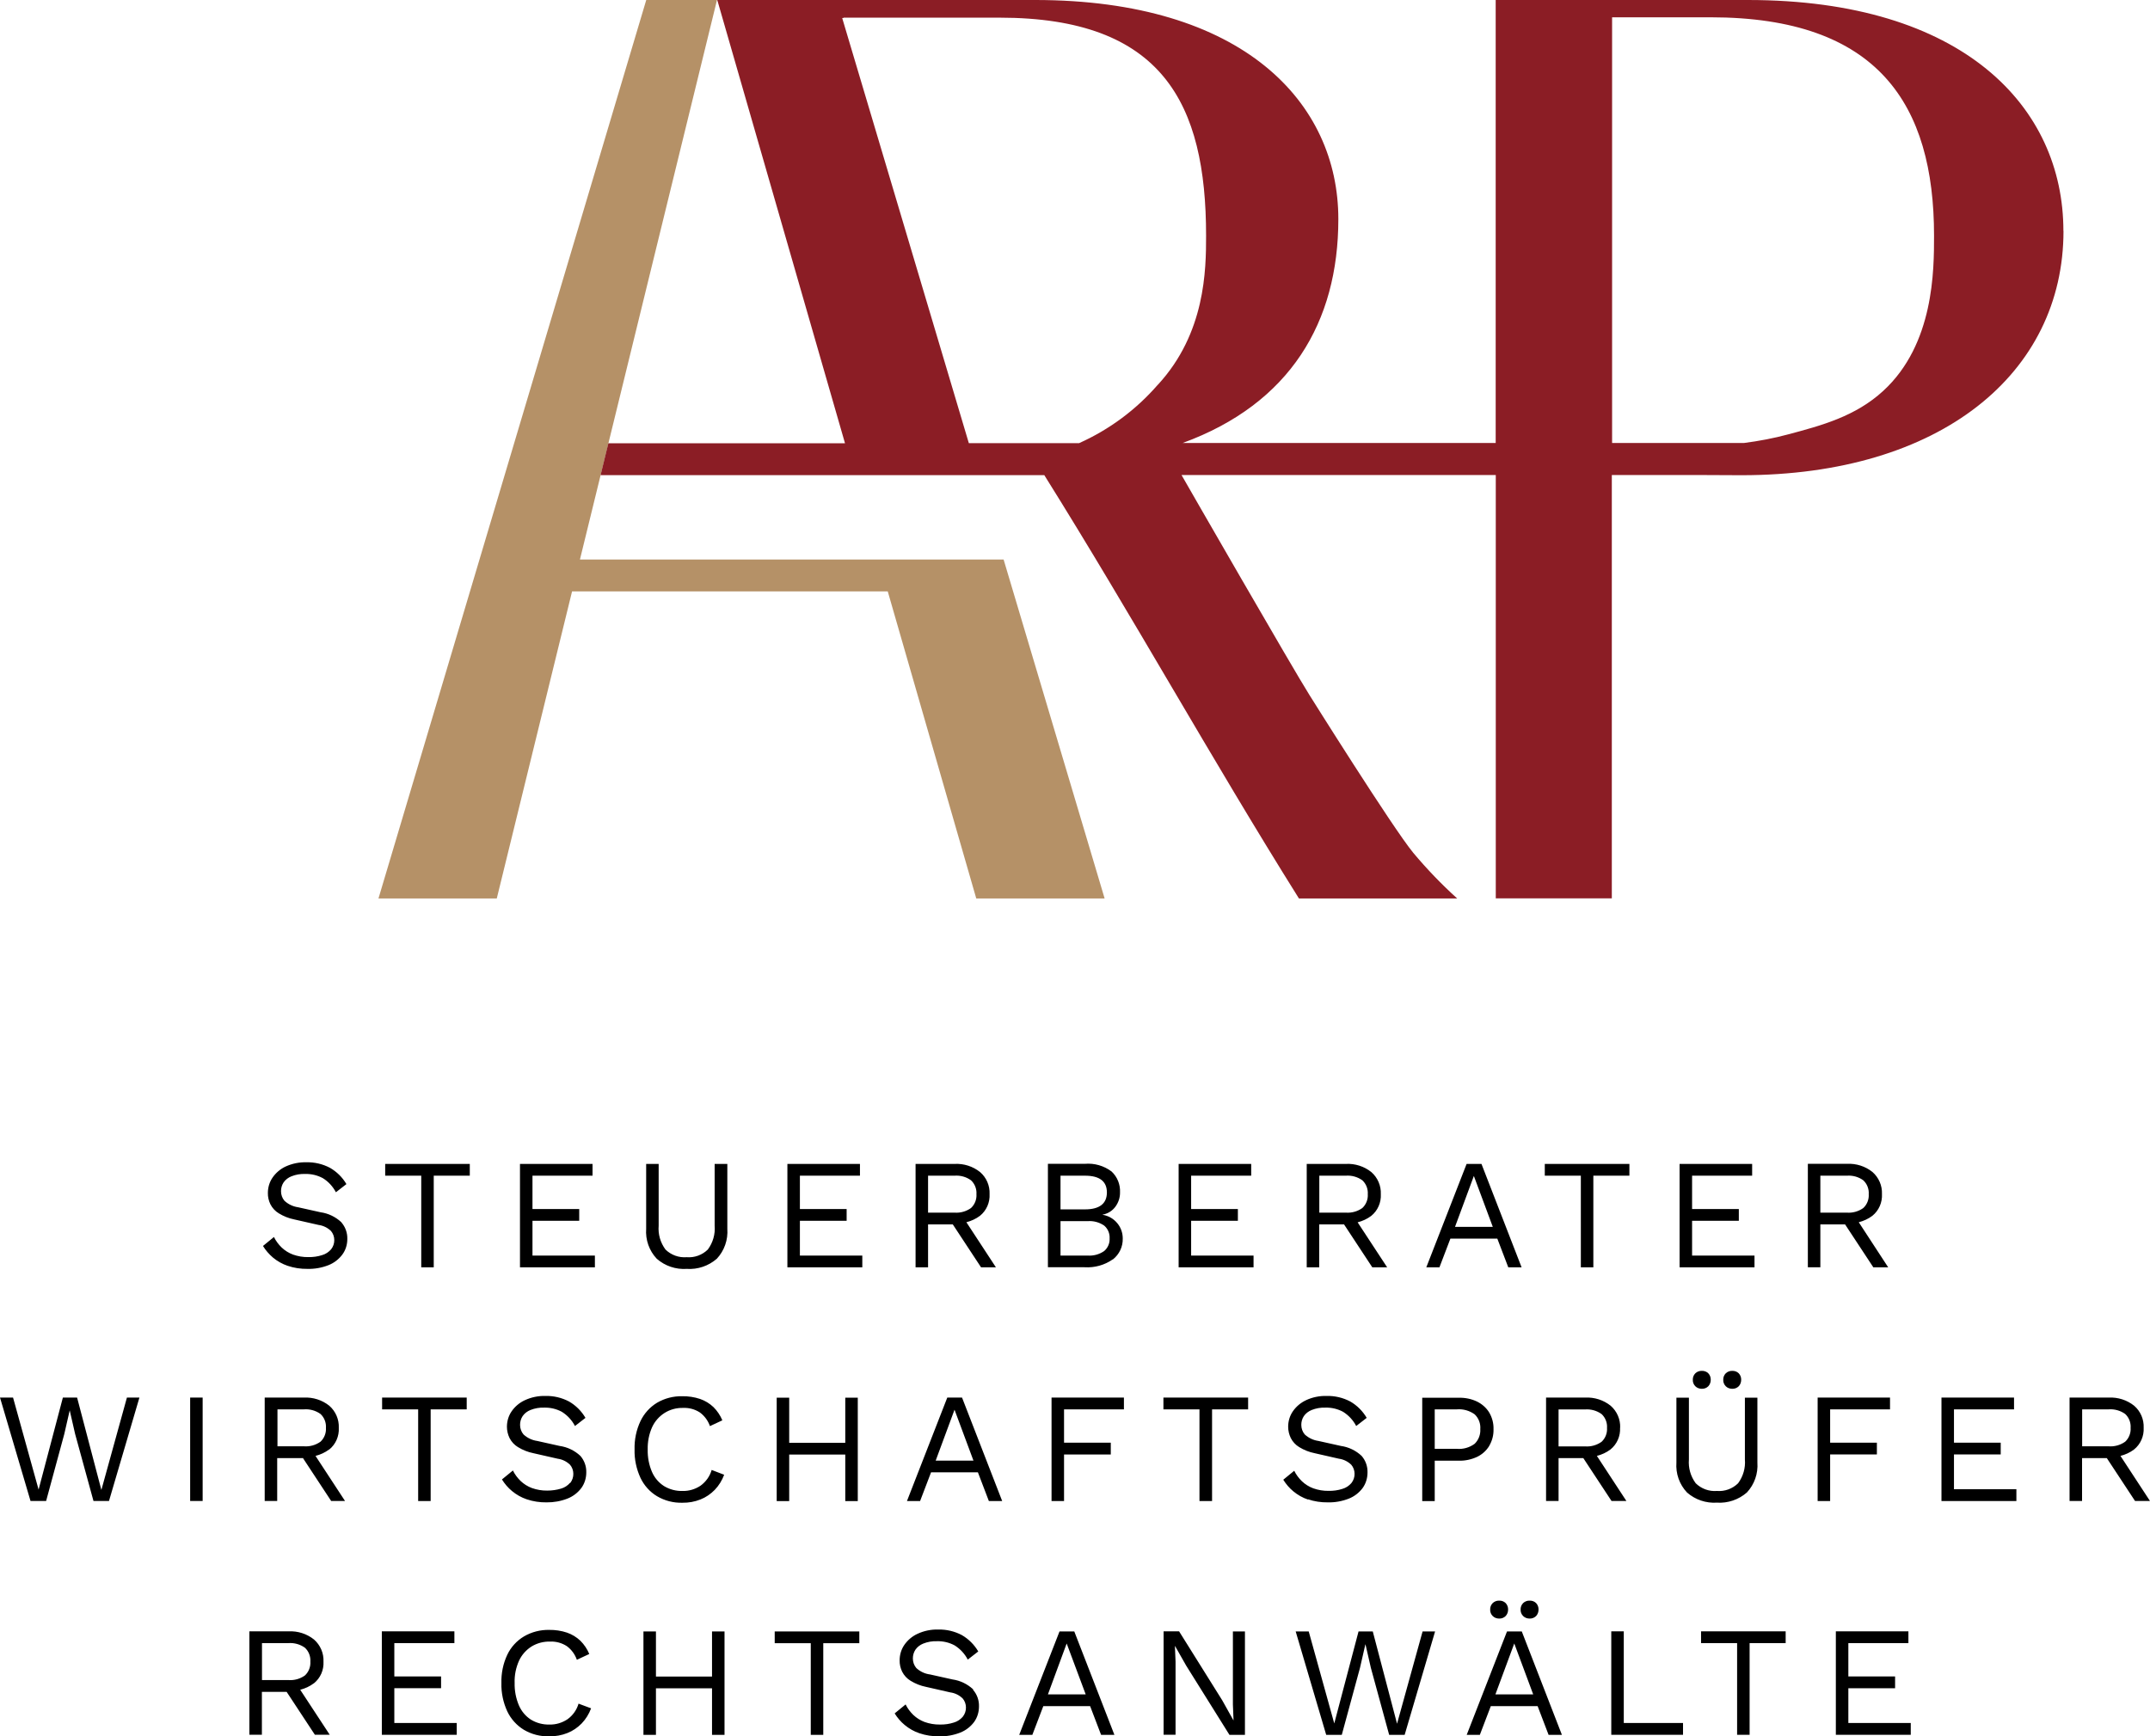
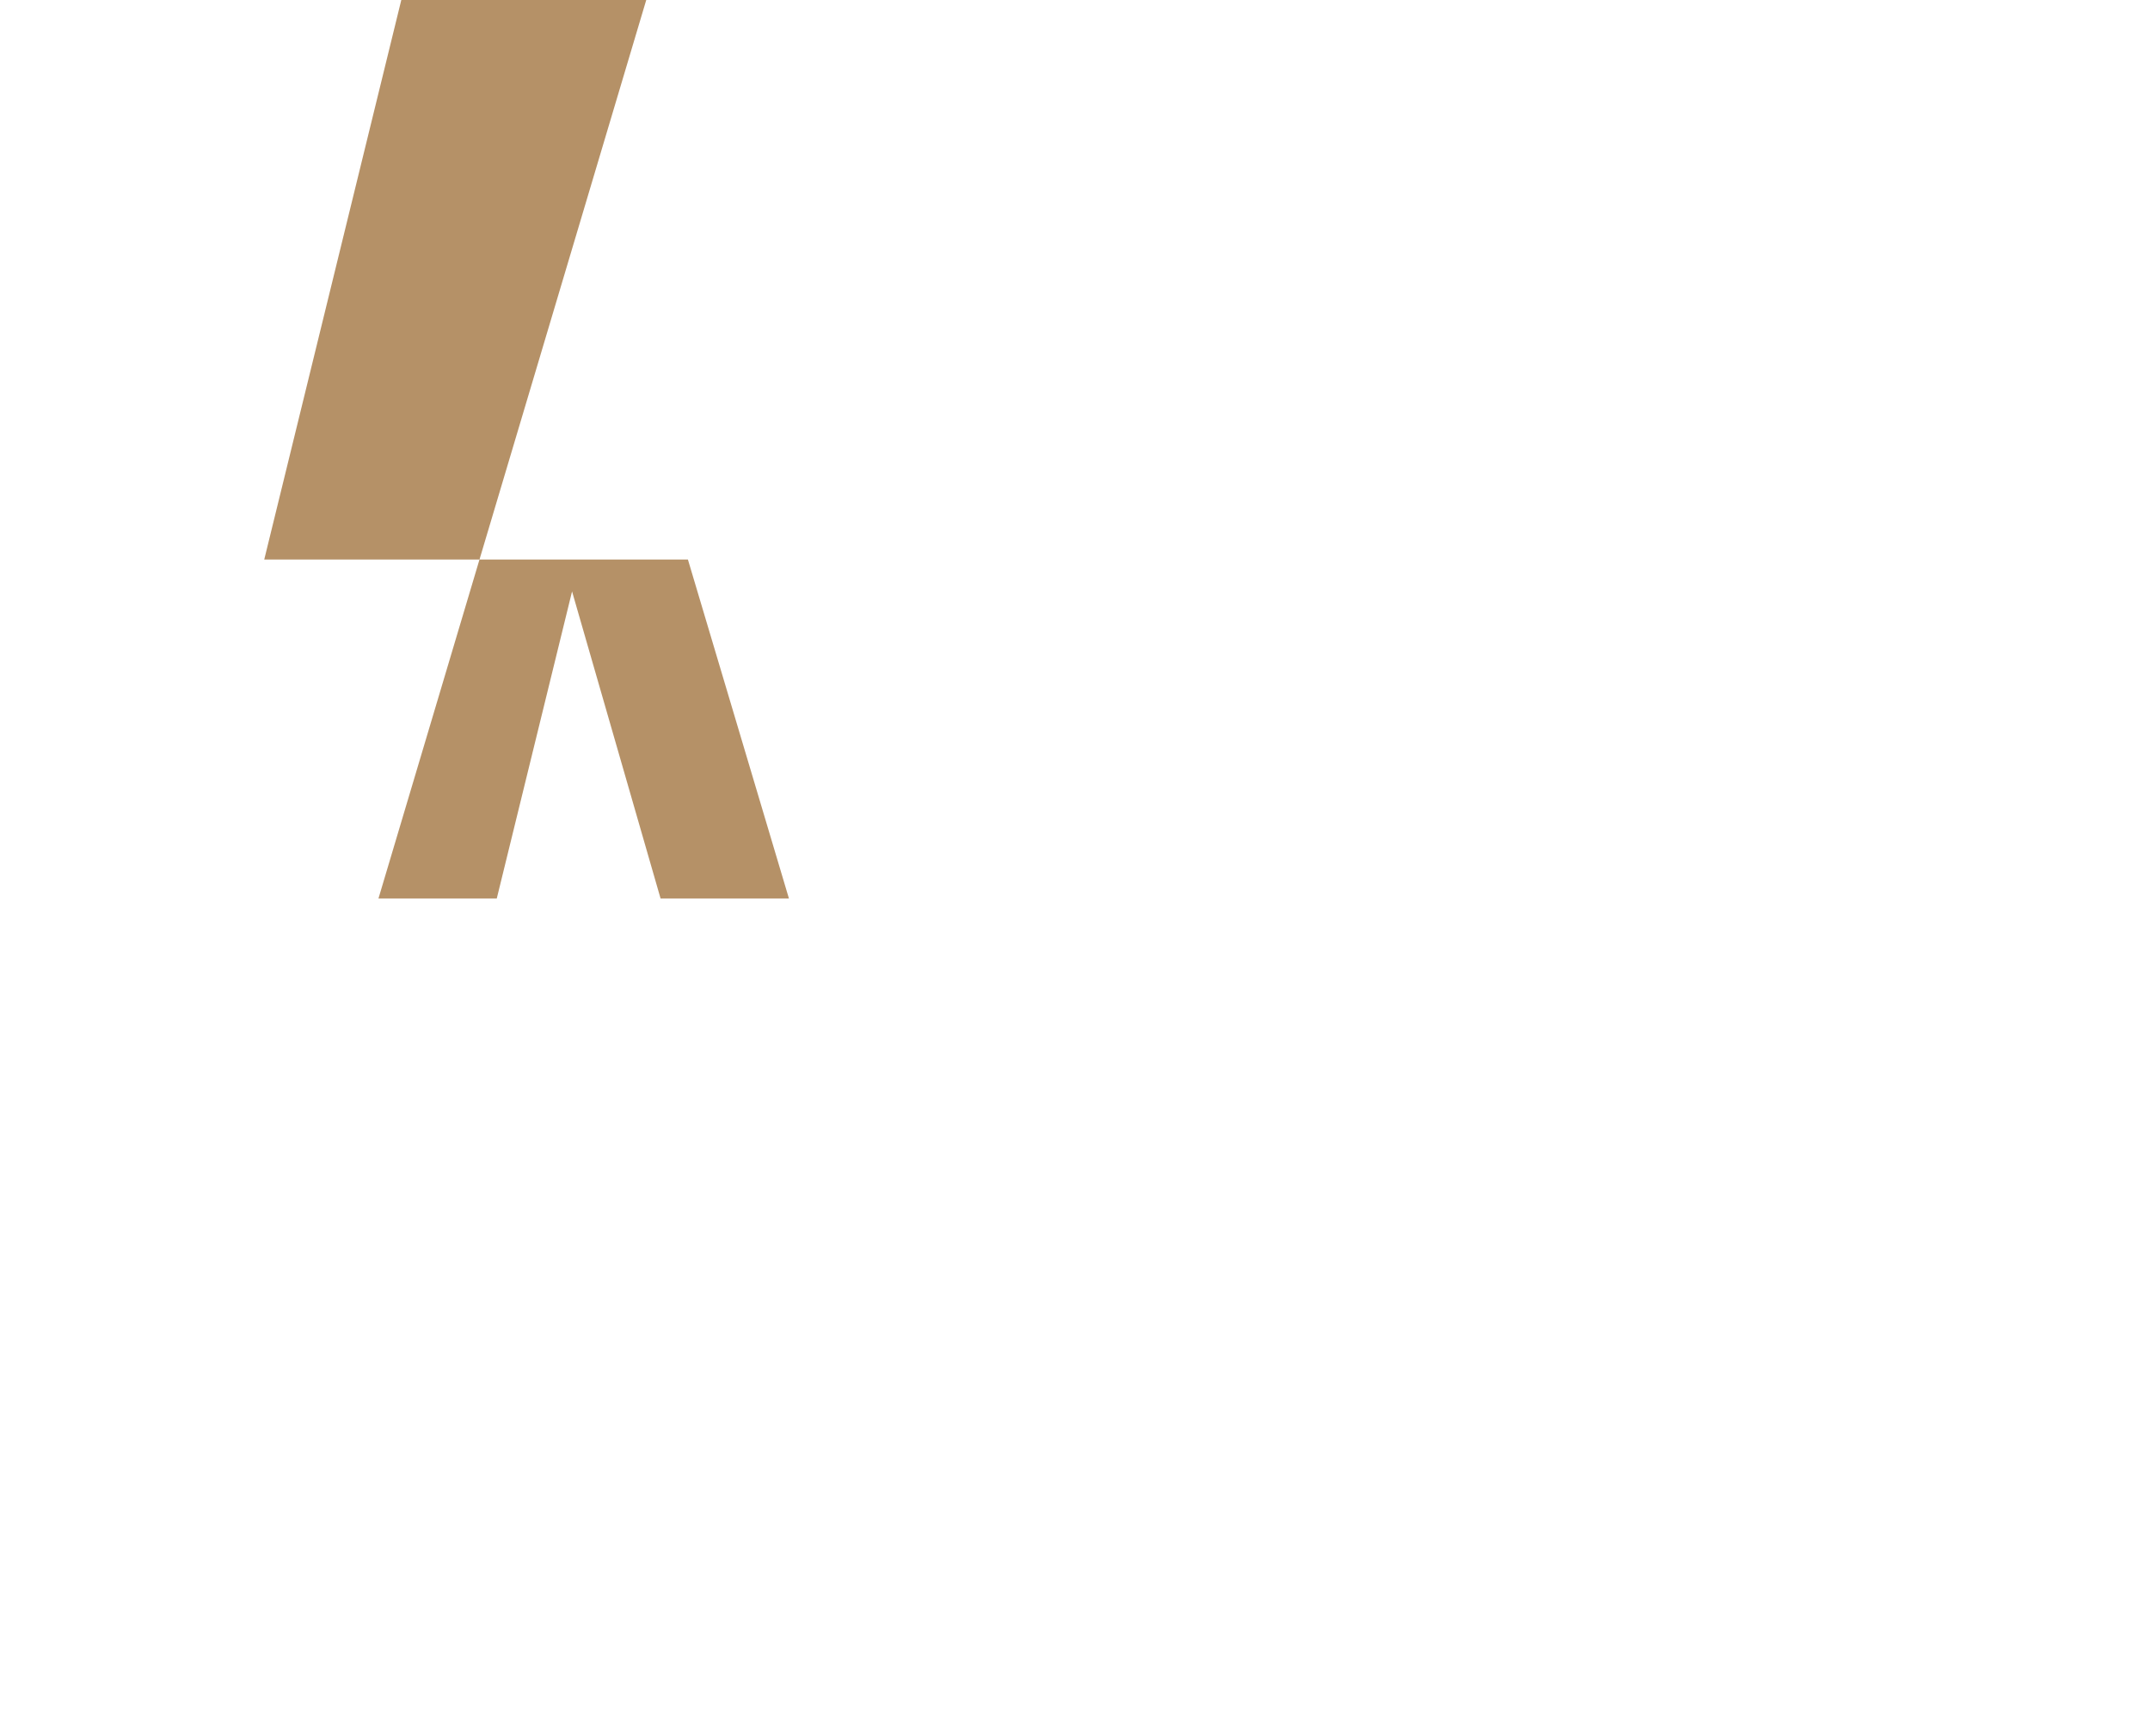
<svg xmlns="http://www.w3.org/2000/svg" viewBox="0 0 237.34 191.72">
-   <path d="m36.34 160.05c.72-.58 1.11-1.48 1.06-2.4.04-.93-.35-1.83-1.05-2.44-.79-.63-1.79-.95-2.8-.9h-4.33v11.42h1.38v-4.74h2.8l.03-.02 3.13 4.76h1.53l-3.26-4.98c.54-.14 1.05-.37 1.5-.71zm-5.71-.35v-4.09h2.92c.65-.05 1.3.13 1.83.51.42.39.64.96.6 1.53.04.57-.18 1.14-.6 1.53-.53.38-1.18.56-1.83.51h-2.92zm7.06-24.73c.44.51.67 1.16.65 1.83 0 .62-.18 1.22-.55 1.72-.39.52-.92.93-1.53 1.17-.74.29-1.53.43-2.32.41-.74.01-1.48-.1-2.19-.34-.59-.2-1.14-.51-1.62-.91-.43-.37-.81-.8-1.1-1.28l1.21-.99c.21.43.5.82.85 1.16.36.34.79.61 1.25.78.54.19 1.11.29 1.69.28.52.01 1.04-.06 1.53-.22.39-.11.73-.34.99-.64.23-.29.36-.66.35-1.03 0-.36-.13-.72-.36-.99-.37-.36-.85-.6-1.37-.67l-2.69-.61c-.6-.12-1.18-.35-1.7-.67-.4-.24-.72-.59-.93-1-.19-.39-.29-.82-.28-1.25 0-.6.17-1.19.51-1.69.37-.54.88-.97 1.47-1.24.71-.32 1.49-.48 2.27-.46.91-.02 1.8.19 2.6.61.75.43 1.38 1.05 1.82 1.8l-1.16.9c-.34-.64-.83-1.18-1.45-1.56-.6-.32-1.27-.48-1.95-.46-.52-.02-1.03.07-1.51.26-.35.14-.66.37-.87.68-.19.29-.28.62-.28.96 0 .39.13.77.38 1.06.42.39.95.64 1.52.72l2.47.55c.86.12 1.66.51 2.29 1.1zm25.25 28.78c.23-.29.36-.66.35-1.03 0-.36-.13-.72-.36-.99-.37-.36-.85-.6-1.37-.67l-2.68-.61c-.6-.12-1.18-.35-1.7-.67-.4-.24-.72-.59-.93-1-.19-.39-.29-.82-.29-1.25 0-.6.17-1.19.51-1.69.37-.54.88-.97 1.47-1.24.71-.33 1.49-.49 2.27-.47.91-.02 1.8.19 2.6.61.75.43 1.38 1.06 1.82 1.81l-1.16.9c-.33-.64-.83-1.18-1.45-1.57-.6-.32-1.27-.48-1.95-.46-.52-.02-1.03.07-1.51.26-.35.14-.66.37-.87.68-.19.29-.28.62-.28.96 0 .39.13.77.38 1.06.42.39.95.64 1.52.72l2.47.55c.86.12 1.66.51 2.29 1.1.44.51.67 1.16.65 1.82 0 .62-.18 1.22-.54 1.72-.39.52-.92.93-1.53 1.17-.74.29-1.53.43-2.32.42-.74.01-1.48-.1-2.19-.34-.59-.2-1.14-.51-1.62-.91-.44-.36-.81-.8-1.11-1.28l1.21-.99c.21.43.5.82.85 1.16.36.34.79.61 1.25.78.54.19 1.11.29 1.69.28.52 0 1.03-.07 1.53-.22.39-.11.73-.34.99-.64zm-28.29 22.11c.72-.58 1.11-1.47 1.06-2.4.04-.93-.35-1.83-1.05-2.44-.79-.63-1.79-.95-2.8-.9h-4.33v11.42h1.38v-4.74h2.73l3.12 4.74h1.64l-3.26-4.97c.54-.14 1.05-.37 1.5-.71zm-5.74-4.44h2.92c.65-.05 1.3.13 1.83.51.42.39.64.96.6 1.53.04.57-.18 1.14-.6 1.53-.53.38-1.18.56-1.82.51h-2.92s0-4.08 0-4.08zm-14.89-27.11h1.37l-3.36 11.42h-1.71l-2.03-7.41-.59-2.58h-.01l-.59 2.58-2.01 7.41h-1.72s-3.37-11.42-3.37-11.42h1.44l2.82 10.16 2.68-10.16h1.57l2.68 10.2 2.82-10.2zm88.43-19.12h2.73l3.12 4.74h1.64l-3.26-4.98c.54-.14 1.05-.37 1.5-.71.72-.58 1.11-1.48 1.06-2.4.04-.93-.35-1.83-1.05-2.43-.79-.63-1.79-.95-2.8-.9h-4.32v11.42h1.38zm0-5.38h2.92c.65-.05 1.3.13 1.82.51.42.39.64.96.6 1.53.04.57-.18 1.14-.6 1.53-.53.38-1.18.56-1.82.51h-2.92s0-4.08 0-4.08zm-15.33 35.93h-1.38v-11.42h1.38v4.98h6.19v-4.98h1.38v11.42h-1.38v-5.14h-6.19zm-66.13-11.43h1.38v11.42h-1.38zm101.86-15.25c.71-.56 1.12-1.42 1.09-2.33 0-.61-.21-1.2-.6-1.67-.41-.5-.98-.83-1.62-.93v-.02c.57-.1 1.08-.42 1.42-.89.33-.46.51-1 .5-1.57.04-.87-.3-1.71-.93-2.3-.85-.64-1.9-.94-2.96-.85h-4.07v11.42h4.05c1.11.07 2.21-.24 3.11-.87zm-5.78-9.25h2.7c1.61 0 2.42.62 2.42 1.85s-.81 1.87-2.42 1.87h-2.7zm0 5.02h2.99c.65-.05 1.29.12 1.83.49.41.35.63.87.6 1.41.03.53-.19 1.05-.6 1.4-.53.37-1.18.55-1.83.5h-2.99zm61.78 22.82c.04-.93-.35-1.83-1.05-2.44-.79-.63-1.79-.95-2.8-.9h-4.33v11.42h1.38v-4.74h2.73l3.12 4.74h1.64l-3.26-4.98c.54-.14 1.05-.37 1.5-.71.72-.58 1.11-1.48 1.06-2.4zm-2.05 1.54c-.53.38-1.18.56-1.83.51h-2.92v-4.08h2.92c.65-.05 1.3.13 1.83.51.42.39.64.96.6 1.53.04.57-.18 1.14-.6 1.53zm11.06-7.83c.27-.01.53.08.72.27.18.19.28.45.27.72 0 .26-.09.52-.27.71-.19.19-.45.29-.72.28-.26 0-.52-.09-.71-.28s-.29-.44-.28-.71c-.01-.27.09-.53.28-.72.19-.18.45-.28.71-.27zm-13.35-21.55h-3.98v-1.3h9.34s0 1.3 0 1.3h-3.98v10.12h-1.38zm19.17 10.12h-8.27v-11.42h8.01v1.3h-6.63v3.68h5.16v1.3h-5.16v3.84h6.89zm-2.46 11.43c.27-.01.53.08.72.27.18.19.28.45.27.72 0 .26-.09.52-.27.71-.19.19-.45.29-.72.28-.26 0-.52-.09-.71-.28s-.29-.44-.28-.71c-.01-.27.09-.53.28-.72.19-.18.45-.28.71-.27zm-23.36 26.36c-.01-.27.09-.53.28-.72.19-.18.45-.28.71-.27.27-.01.53.08.72.27.18.19.28.45.27.72 0 .26-.09.52-.27.71-.19.19-.45.29-.72.28-.26 0-.52-.09-.71-.28s-.29-.44-.28-.71zm-2.37-.99c.27-.01.53.08.72.27.18.19.28.45.27.72 0 .26-.09.52-.27.71-.19.19-.45.29-.72.28-.26 0-.52-.09-.71-.28s-.29-.44-.28-.71c-.01-.27.09-.53.28-.72.19-.18.45-.28.71-.27zm-19.85-41.54h2.73l3.12 4.74h1.64l-3.26-4.97c.54-.14 1.05-.37 1.5-.71.72-.58 1.11-1.48 1.06-2.4.04-.93-.35-1.83-1.05-2.44-.79-.63-1.79-.95-2.8-.9h-4.33v11.42h1.38v-4.74zm0-5.38h2.92c.65-.05 1.3.13 1.83.51.42.39.64.96.6 1.53.04.57-.18 1.14-.6 1.53-.53.38-1.18.56-1.83.51h-2.92s0-4.08 0-4.08zm14.48 6.95h5.17l1.21 3.17h1.47l-4.43-11.42h-1.64l-4.45 11.42h1.45l1.21-3.17zm2.58-6.92 2.09 5.62h-4.17zm-119.17 60.4h6.89v1.3h-8.27v-11.42h8.01v1.3h-6.63v3.68h5.16v1.3h-5.16zm92.58-10.11h1.32v11.42h-1.71l-4.78-7.65-1.22-2.15h-.02l.07 1.73v8.06h-1.32v-11.42h1.71l4.76 7.61 1.23 2.2h.02l-.07-1.75v-8.06zm30.25 0-4.45 11.42h1.45l1.21-3.17h5.17l1.21 3.17h1.47l-4.43-11.42h-1.64zm-1.28 6.95 2.08-5.62 2.09 5.62zm14.17 3.16h6.54v1.3h-7.92v-11.42h1.38zm10.29-24.33c-1.21.08-2.4-.32-3.31-1.12-.84-.89-1.26-2.09-1.17-3.31v-7.16h1.38v6.82c-.08.94.19 1.87.75 2.63.62.61 1.48.92 2.34.85.87.07 1.72-.24 2.34-.85.56-.76.83-1.69.75-2.63v-6.82h1.38v7.16c.09 1.22-.33 2.42-1.16 3.31-.92.8-2.11 1.2-3.32 1.12zm-58.05-27.28h6.89v1.3h-8.27v-11.42h8.01v1.3h-6.63v3.68h5.16v1.3h-5.16zm12.9 26.94c-.59-.2-1.14-.51-1.62-.91-.44-.36-.81-.8-1.11-1.28l1.21-.99c.21.43.5.82.85 1.16.36.34.79.61 1.25.78.54.19 1.11.29 1.69.28.52.01 1.04-.06 1.53-.22.39-.11.73-.34.99-.64.23-.29.36-.66.35-1.03 0-.36-.13-.72-.36-.99-.37-.36-.85-.6-1.37-.67l-2.68-.61c-.6-.12-1.18-.35-1.7-.67-.4-.24-.72-.59-.93-1-.19-.39-.29-.82-.29-1.25 0-.6.17-1.19.51-1.69.37-.54.88-.97 1.47-1.24h-.01c.71-.33 1.49-.49 2.28-.47.91-.02 1.8.19 2.6.61.75.43 1.38 1.06 1.82 1.81l-1.16.9c-.33-.64-.83-1.18-1.45-1.57-.6-.32-1.27-.48-1.95-.46-.52-.02-1.03.07-1.51.26-.35.14-.66.37-.87.68-.19.29-.28.62-.28.96 0 .39.13.77.38 1.06.42.39.95.64 1.52.72l2.47.55c.86.12 1.66.51 2.29 1.1.44.51.67 1.16.65 1.83 0 .62-.18 1.22-.54 1.72-.39.52-.92.93-1.53 1.17-.74.29-1.53.43-2.32.41-.74.01-1.48-.1-2.19-.34zm12.66 14.56h1.37l-3.36 11.42h-1.71l-2.02-7.4-.59-2.58h-.02l-.59 2.58-2.01 7.4h-1.72l-3.37-11.42h1.44l2.82 10.16 2.68-10.16h1.57l2.68 10.19 2.82-10.19zm7.34-20.48c.33-.56.5-1.2.48-1.85.02-.65-.15-1.29-.48-1.85-.32-.52-.79-.93-1.34-1.2-.63-.3-1.32-.44-2.02-.42h-4.03s0 11.41 0 11.41h1.38v-4.46h2.65c.7.02 1.39-.13 2.02-.42.55-.26 1.02-.68 1.34-1.2zm-3.57.32h-2.44v-4.36h2.44c.7-.06 1.4.14 1.97.55.44.42.67 1.02.62 1.63.04.6-.19 1.2-.62 1.62-.57.42-1.27.62-1.97.56zm54.88 4.46h6.89v1.3h-8.27v-11.42h8.01v1.3h-6.63v3.68h5.16v1.3h-5.16zm-11.66 25.81h6.89v1.3h-8.27v-11.42h8.01v1.3h-6.63v3.68h5.16v1.3h-5.16zm33.3-24.51-3.26-4.98c.54-.14 1.05-.37 1.5-.71.72-.58 1.11-1.48 1.06-2.4.04-.93-.35-1.83-1.05-2.43-.79-.63-1.79-.95-2.8-.9h-4.33v11.42h1.38v-4.74h2.73l3.12 4.74h1.64zm-7.49-10.12h2.92c.65-.05 1.3.13 1.83.51.42.39.64.96.6 1.53.04.57-.18 1.14-.6 1.53-.53.38-1.18.56-1.83.51h-2.92zm-42.07 24.51h9.34v1.3h-3.98v10.12h-1.38v-10.12h-3.98zm13.17-44.93h2.73l3.12 4.74h1.64l-3.25-4.98c.54-.14 1.05-.37 1.5-.71.72-.58 1.11-1.48 1.06-2.4.04-.93-.35-1.83-1.05-2.44-.79-.63-1.79-.95-2.8-.9h-4.33v11.42h1.38v-4.74zm0-5.38h2.92c.65-.05 1.3.13 1.82.51.42.39.64.96.6 1.53.04.57-.18 1.14-.6 1.53-.53.38-1.18.56-1.82.51h-2.92s0-4.08 0-4.08zm6.24 30.78h-5.16v5.14h-1.38v-11.42h7.99v1.3h-6.61v3.68h5.16zm-165.01-6.28h9.34v1.3h-3.98v10.12h-1.38v-10.12h-3.98zm86.25 0h9.35v1.3h-3.98v10.12h-1.39v-10.12h-3.98zm-57.73 8.86c-.45-.98-.68-2.05-.65-3.13-.03-1.08.19-2.15.65-3.13.4-.84 1.04-1.55 1.83-2.03.84-.49 1.8-.74 2.78-.72.67-.01 1.34.09 1.97.3.55.19 1.06.5 1.48.9.42.42.75.91.98 1.46l-1.37.64c-.21-.6-.59-1.12-1.1-1.5-.55-.36-1.2-.54-1.86-.51-.72-.02-1.43.17-2.04.55-.6.38-1.08.92-1.38 1.57-.35.78-.51 1.62-.49 2.48-.02.85.14 1.69.47 2.46.28.65.74 1.19 1.33 1.57.61.37 1.32.56 2.04.54.71.02 1.4-.19 1.99-.58.59-.43 1.03-1.04 1.23-1.74l1.38.53c-.23.62-.58 1.19-1.04 1.67-.45.46-.99.83-1.58 1.06-.63.25-1.3.37-1.98.36-.99.03-1.96-.22-2.81-.72-.8-.48-1.43-1.19-1.83-2.03zm7.9 16.96h1.38v11.42h-1.38v-5.14h-6.19v5.14h-1.38v-11.42h1.38v4.98h6.19zm.31-51.62h1.38v7.16c.09 1.22-.33 2.42-1.16 3.31-.92.8-2.11 1.2-3.32 1.12-1.21.08-2.4-.32-3.31-1.12-.84-.89-1.26-2.09-1.17-3.31v-7.16h1.38v6.82c-.08.94.19 1.87.75 2.63.62.61 1.48.92 2.34.85.87.07 1.72-.24 2.34-.85.56-.76.83-1.69.75-2.63v-6.82zm-15.05 59.59 1.39.52c-.23.62-.58 1.19-1.04 1.67-.45.46-.99.83-1.58 1.06-.63.25-1.31.37-1.99.36-.99.03-1.96-.22-2.81-.72-.79-.48-1.43-1.19-1.83-2.03-.45-.98-.68-2.05-.65-3.13-.03-1.08.19-2.15.65-3.13.4-.84 1.04-1.54 1.84-2.02.84-.49 1.8-.74 2.78-.72.67-.01 1.34.09 1.97.3.55.19 1.06.5 1.48.9.42.42.75.91.98 1.46l-1.37.64c-.21-.6-.59-1.12-1.1-1.5-.55-.36-1.2-.54-1.86-.51-.72-.02-1.43.17-2.04.54-.6.38-1.08.92-1.38 1.56-.35.78-.52 1.62-.49 2.47-.02.85.14 1.69.47 2.47.28.65.74 1.2 1.33 1.58.61.37 1.32.56 2.04.54.71.02 1.4-.19 1.99-.58.6-.43 1.03-1.04 1.23-1.74zm-21.34-59.59h9.34s0 1.3 0 1.3h-3.98v10.12h-1.38v-10.12h-3.98zm16.26 10.12h6.89v1.3h-8.27v-11.42h8.01v1.3h-6.63v3.68h5.16v1.3h-5.16zm58.18 41.5-4.45 11.42h1.45l1.21-3.17h5.17l1.21 3.17h1.47l-4.43-11.42h-1.64zm-1.28 6.95 2.07-5.62 2.1 5.62zm.4-32.77h7.99v1.3h-6.61v3.68h5.16v1.3h-5.16v5.14h-1.38zm-11.51 0-4.45 11.42h1.45l1.21-3.17h5.17l1.21 3.17h1.47l-4.43-11.42h-1.64zm-1.28 6.96 2.08-5.62 2.09 5.62zm-14.99-22.64h6.89v1.3h-8.27v-11.42h8.01v1.3h-6.63v3.68h5.16v1.3h-5.16zm19.12 47.95c.44.51.67 1.16.65 1.83 0 .62-.18 1.22-.54 1.72-.39.52-.92.93-1.53 1.17-.74.29-1.53.43-2.32.41-.74.01-1.48-.1-2.19-.34-.59-.2-1.14-.51-1.62-.91-.44-.36-.81-.8-1.11-1.28l1.21-.99c.21.43.5.82.85 1.16.36.34.79.61 1.25.78.54.19 1.11.29 1.69.28.52.01 1.04-.06 1.53-.22.39-.11.73-.34.99-.64.23-.29.36-.66.35-1.03 0-.36-.13-.72-.36-.99-.37-.36-.85-.6-1.37-.67l-2.68-.61c-.6-.12-1.18-.35-1.7-.67-.4-.24-.72-.59-.93-1-.19-.39-.29-.82-.28-1.26 0-.6.17-1.19.51-1.69.37-.54.88-.97 1.47-1.24.71-.33 1.49-.49 2.28-.47.91-.02 1.8.19 2.6.61.75.43 1.38 1.06 1.82 1.81l-1.16.9c-.33-.64-.83-1.18-1.45-1.57-.6-.32-1.27-.48-1.95-.46-.52-.02-1.03.07-1.51.26-.35.14-.66.37-.87.68-.19.29-.28.62-.28.96 0 .39.13.77.38 1.06.42.39.95.64 1.52.71l2.47.55c.86.12 1.66.51 2.29 1.1zm-21.9-6.45h9.34s0 1.3 0 1.3h-3.98v10.12h-1.38v-10.12h-3.98z" />
-   <path d="m71.34 0-29.56 99.2h13.06l8.31-33.9h34.85l9.77 33.9h14.17l-11.15-37.42h-46.77l15.13-61.78z" fill="#b59167" />
-   <path d="m227.78 25.5c0-13.7-11.06-25.5-34.84-25.5h-27.83v48.91h-34.55c11.87-4.34 17.18-13.35 17.18-24.71.01-12.88-10.52-24.2-33.49-24.2h-35.07l14.1 48.94h-26.12l-.19.76-.66 2.71v.05s48.97 0 48.97 0c9.75 15.58 18.35 31.16 28.11 46.74h17.47c-1.73-1.56-3.35-3.25-4.85-5.04-2.31-2.81-11.47-17.44-11.47-17.44-1.81-2.87-13.52-23.23-14.11-24.27h34.69v46.74h12.81v-46.74h9.93l4.39.02c21.98 0 35.54-11.24 35.54-26.98m-99.98 16.99c-2.39 2.76-5.36 4.96-8.69 6.45h-12.17l-13.98-46.94h.15v-.04s17.22 0 17.22 0c18.01 0 22.8 9.5 22.8 24.07 0 3.79-.07 10.76-5.32 16.46m85.68-16.46c0 3.8.01 11.98-5.61 17.14-3.07 2.82-6.81 3.82-10.49 4.8-1.6.43-3.23.74-4.87.95h-14.57v-47h10.87c18.51 0 24.67 9.64 24.67 24.11" fill="#8b1d25" />
+   <path d="m71.34 0-29.56 99.2h13.06l8.31-33.9l9.77 33.9h14.17l-11.15-37.42h-46.77l15.13-61.78z" fill="#b59167" />
</svg>